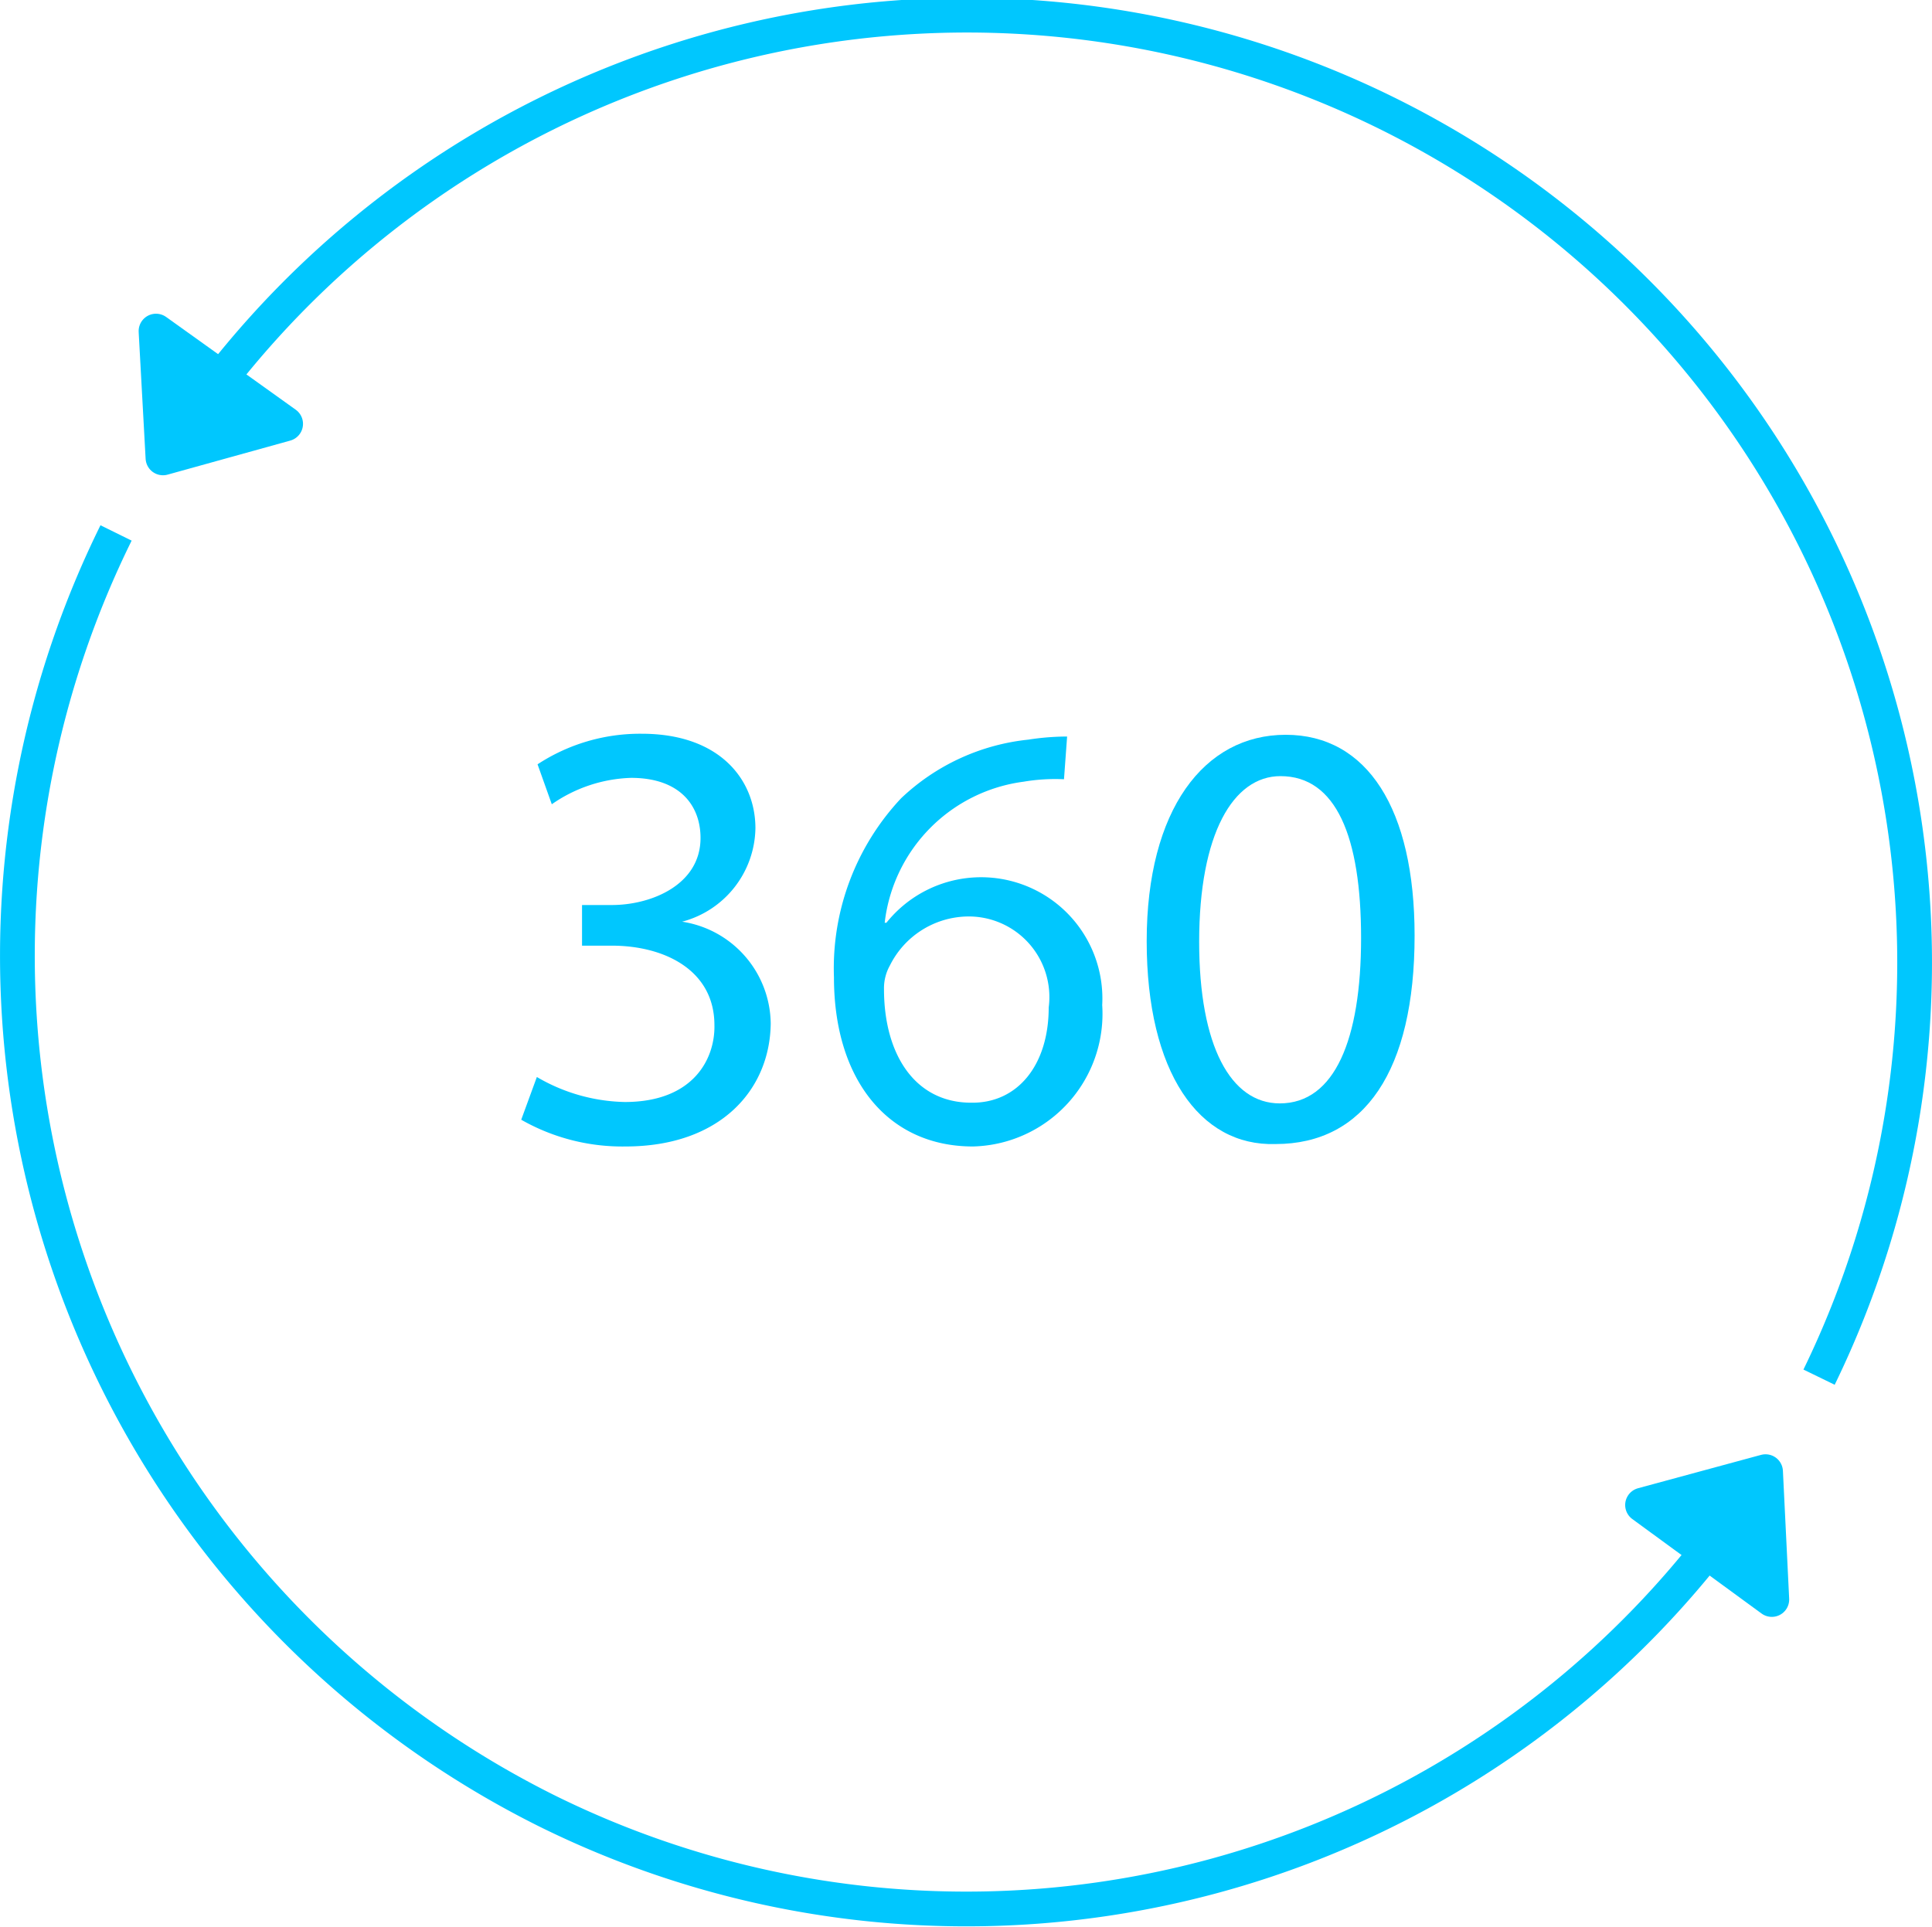
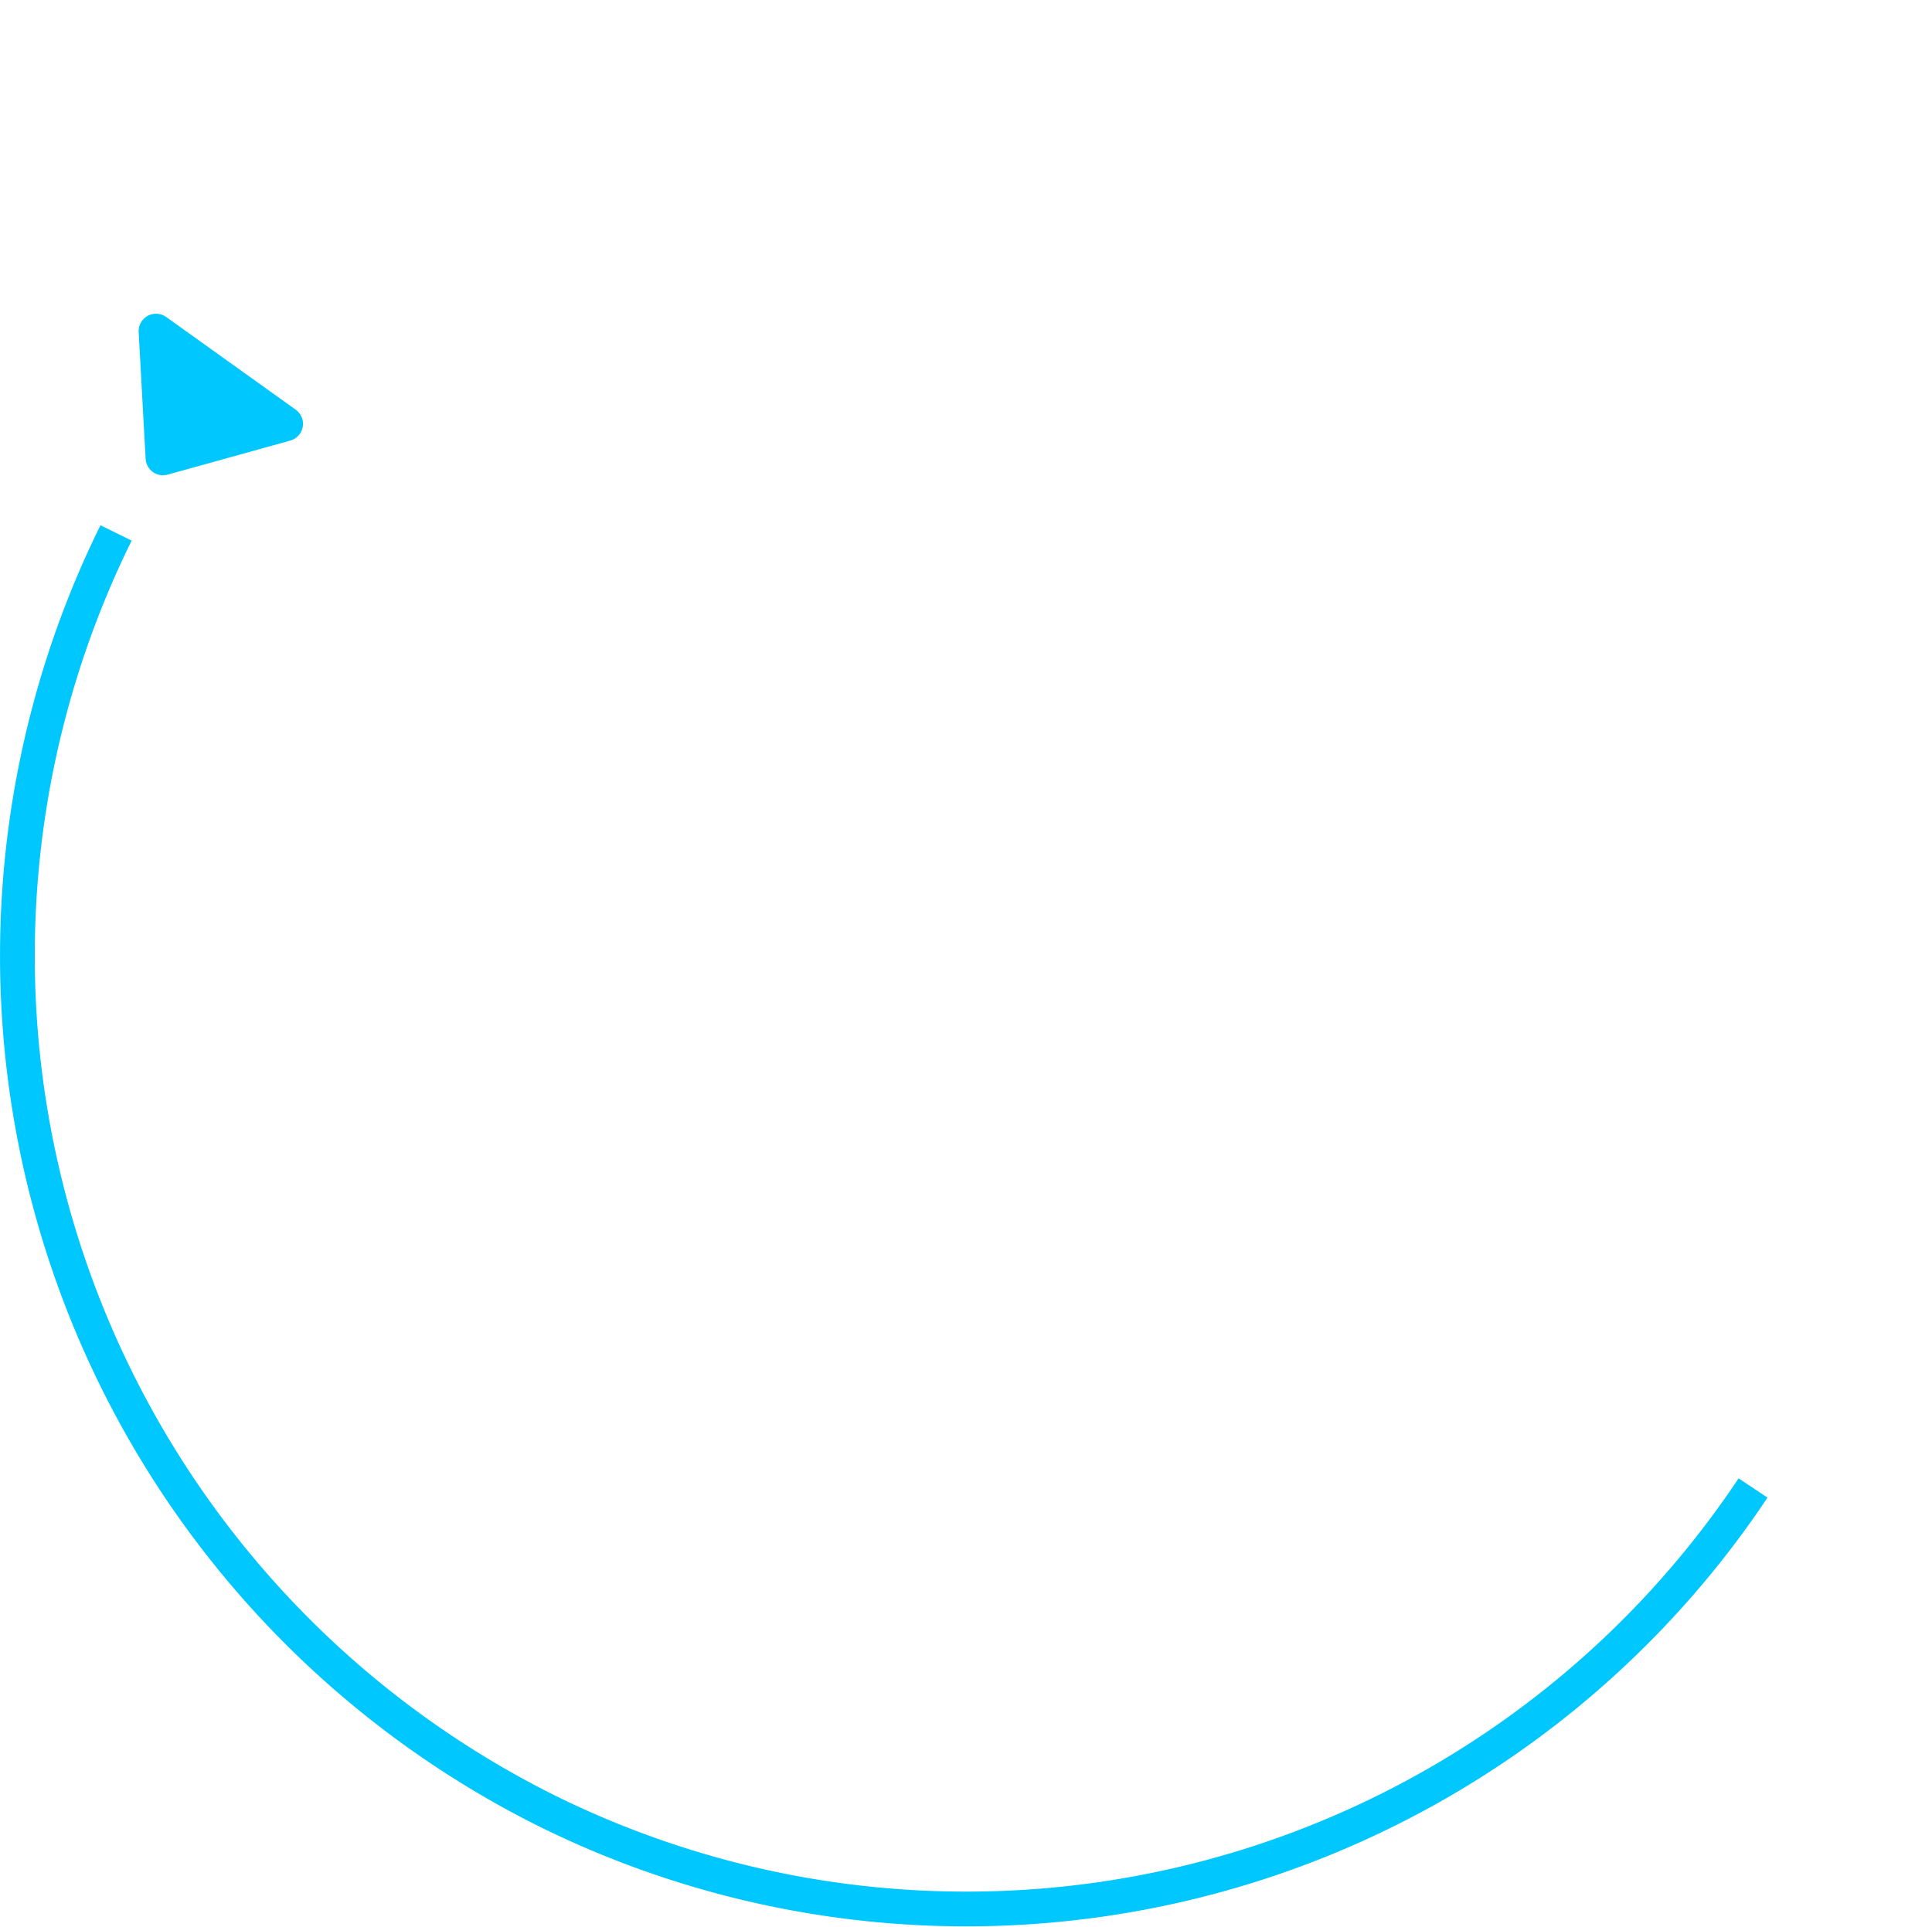
<svg xmlns="http://www.w3.org/2000/svg" viewBox="0 0 55.6 55.46">
  <defs>
    <style>.cls-1{fill:none;stroke-miterlimit:10;}.cls-1,.cls-2{stroke:#00C7FE;}.cls-2,.cls-3{fill:#00C7FE;}.cls-2{stroke-linejoin:round;}</style>
  </defs>
  <title>Asset 17</title>
  <g id="Layer_2" data-name="Layer 2">
    <g id="Layer_3" data-name="Layer 3">
      <path class="cls-1" d="M3.34,15.34A27.5,27.5,0,0,0,15.69,52.1a27.21,27.21,0,0,0,34.76-9.27" />
-       <polygon class="cls-2" points="50.99 46.04 50.81 42.36 47.27 43.32 50.99 46.04" />
-       <path class="cls-1" d="M52.35,39.64A27.27,27.27,0,0,0,5.06,12.7" />
      <polygon class="cls-2" points="4.49 9.53 4.69 13.18 8.22 12.2 4.49 9.53" />
-       <path class="cls-3" d="M15.45,31a5.19,5.19,0,0,0,2.53.72c2,0,2.6-1.27,2.58-2.21,0-1.6-1.46-2.29-2.95-2.29h-.86V26.05h.86c1.13,0,2.55-.58,2.55-1.93,0-.92-.58-1.73-2-1.73a4.2,4.2,0,0,0-2.28.76L15.47,22a5.38,5.38,0,0,1,3-.88c2.25,0,3.27,1.33,3.27,2.72a2.83,2.83,0,0,1-2.11,2.69v0a3,3,0,0,1,2.55,2.93C22.16,31.36,20.74,33,18,33a5.87,5.87,0,0,1-3-.77Z" />
-       <path class="cls-3" d="M30.62,22.43a5.43,5.43,0,0,0-1.16.07,4.63,4.63,0,0,0-4,4.06h.05a3.49,3.49,0,0,1,6.21,2.37A3.82,3.82,0,0,1,28,33c-2.44,0-4-1.9-4-4.87a7.15,7.15,0,0,1,1.93-5.15,6.25,6.25,0,0,1,3.66-1.69,7.4,7.4,0,0,1,1.12-.09ZM30.18,29a2.32,2.32,0,0,0-2.35-2.62,2.54,2.54,0,0,0-2.22,1.41,1.34,1.34,0,0,0-.17.68c0,1.88.89,3.27,2.51,3.27C29.28,31.76,30.18,30.66,30.18,29Z" />
-       <path class="cls-3" d="M40.71,26.93c0,3.88-1.44,6-4,6C34.51,33,33,30.87,33,27.09s1.65-5.94,4-5.94S40.71,23.29,40.71,26.93Zm-6.2.18c0,3,.91,4.65,2.32,4.65,1.58,0,2.34-1.84,2.34-4.76s-.72-4.66-2.32-4.66C35.49,22.34,34.51,24,34.51,27.11Z" />
    </g>
  </g>
</svg>